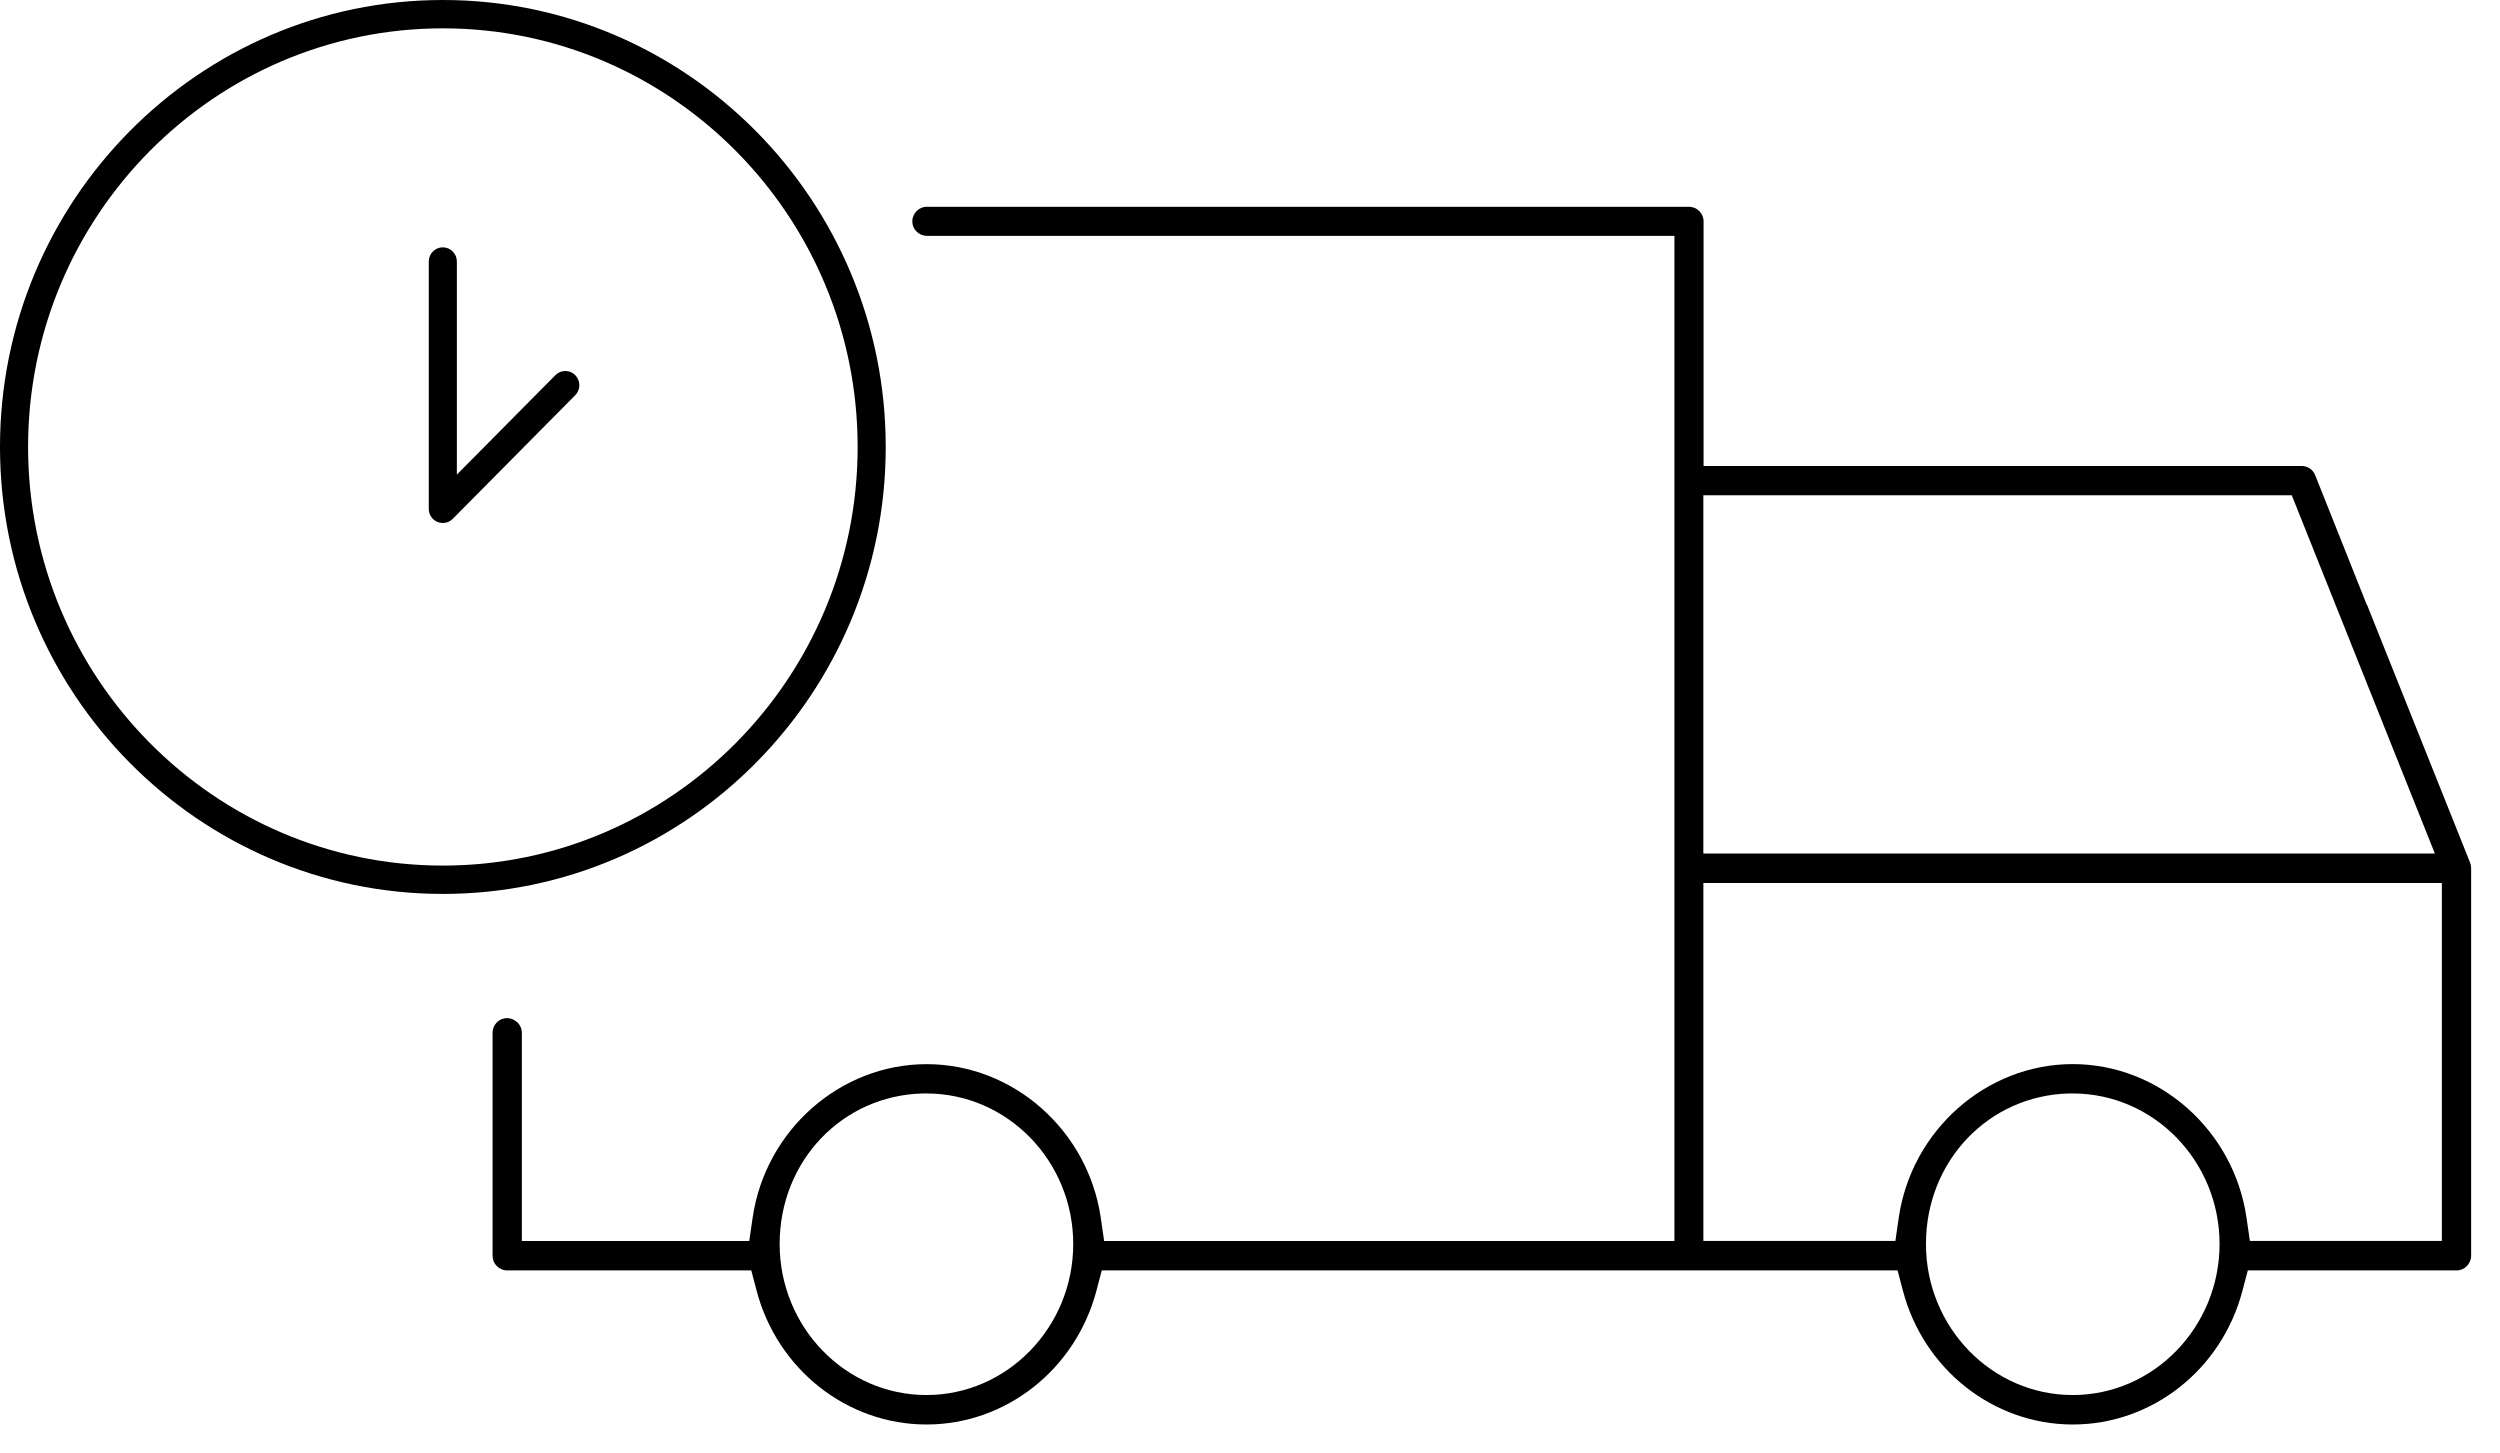
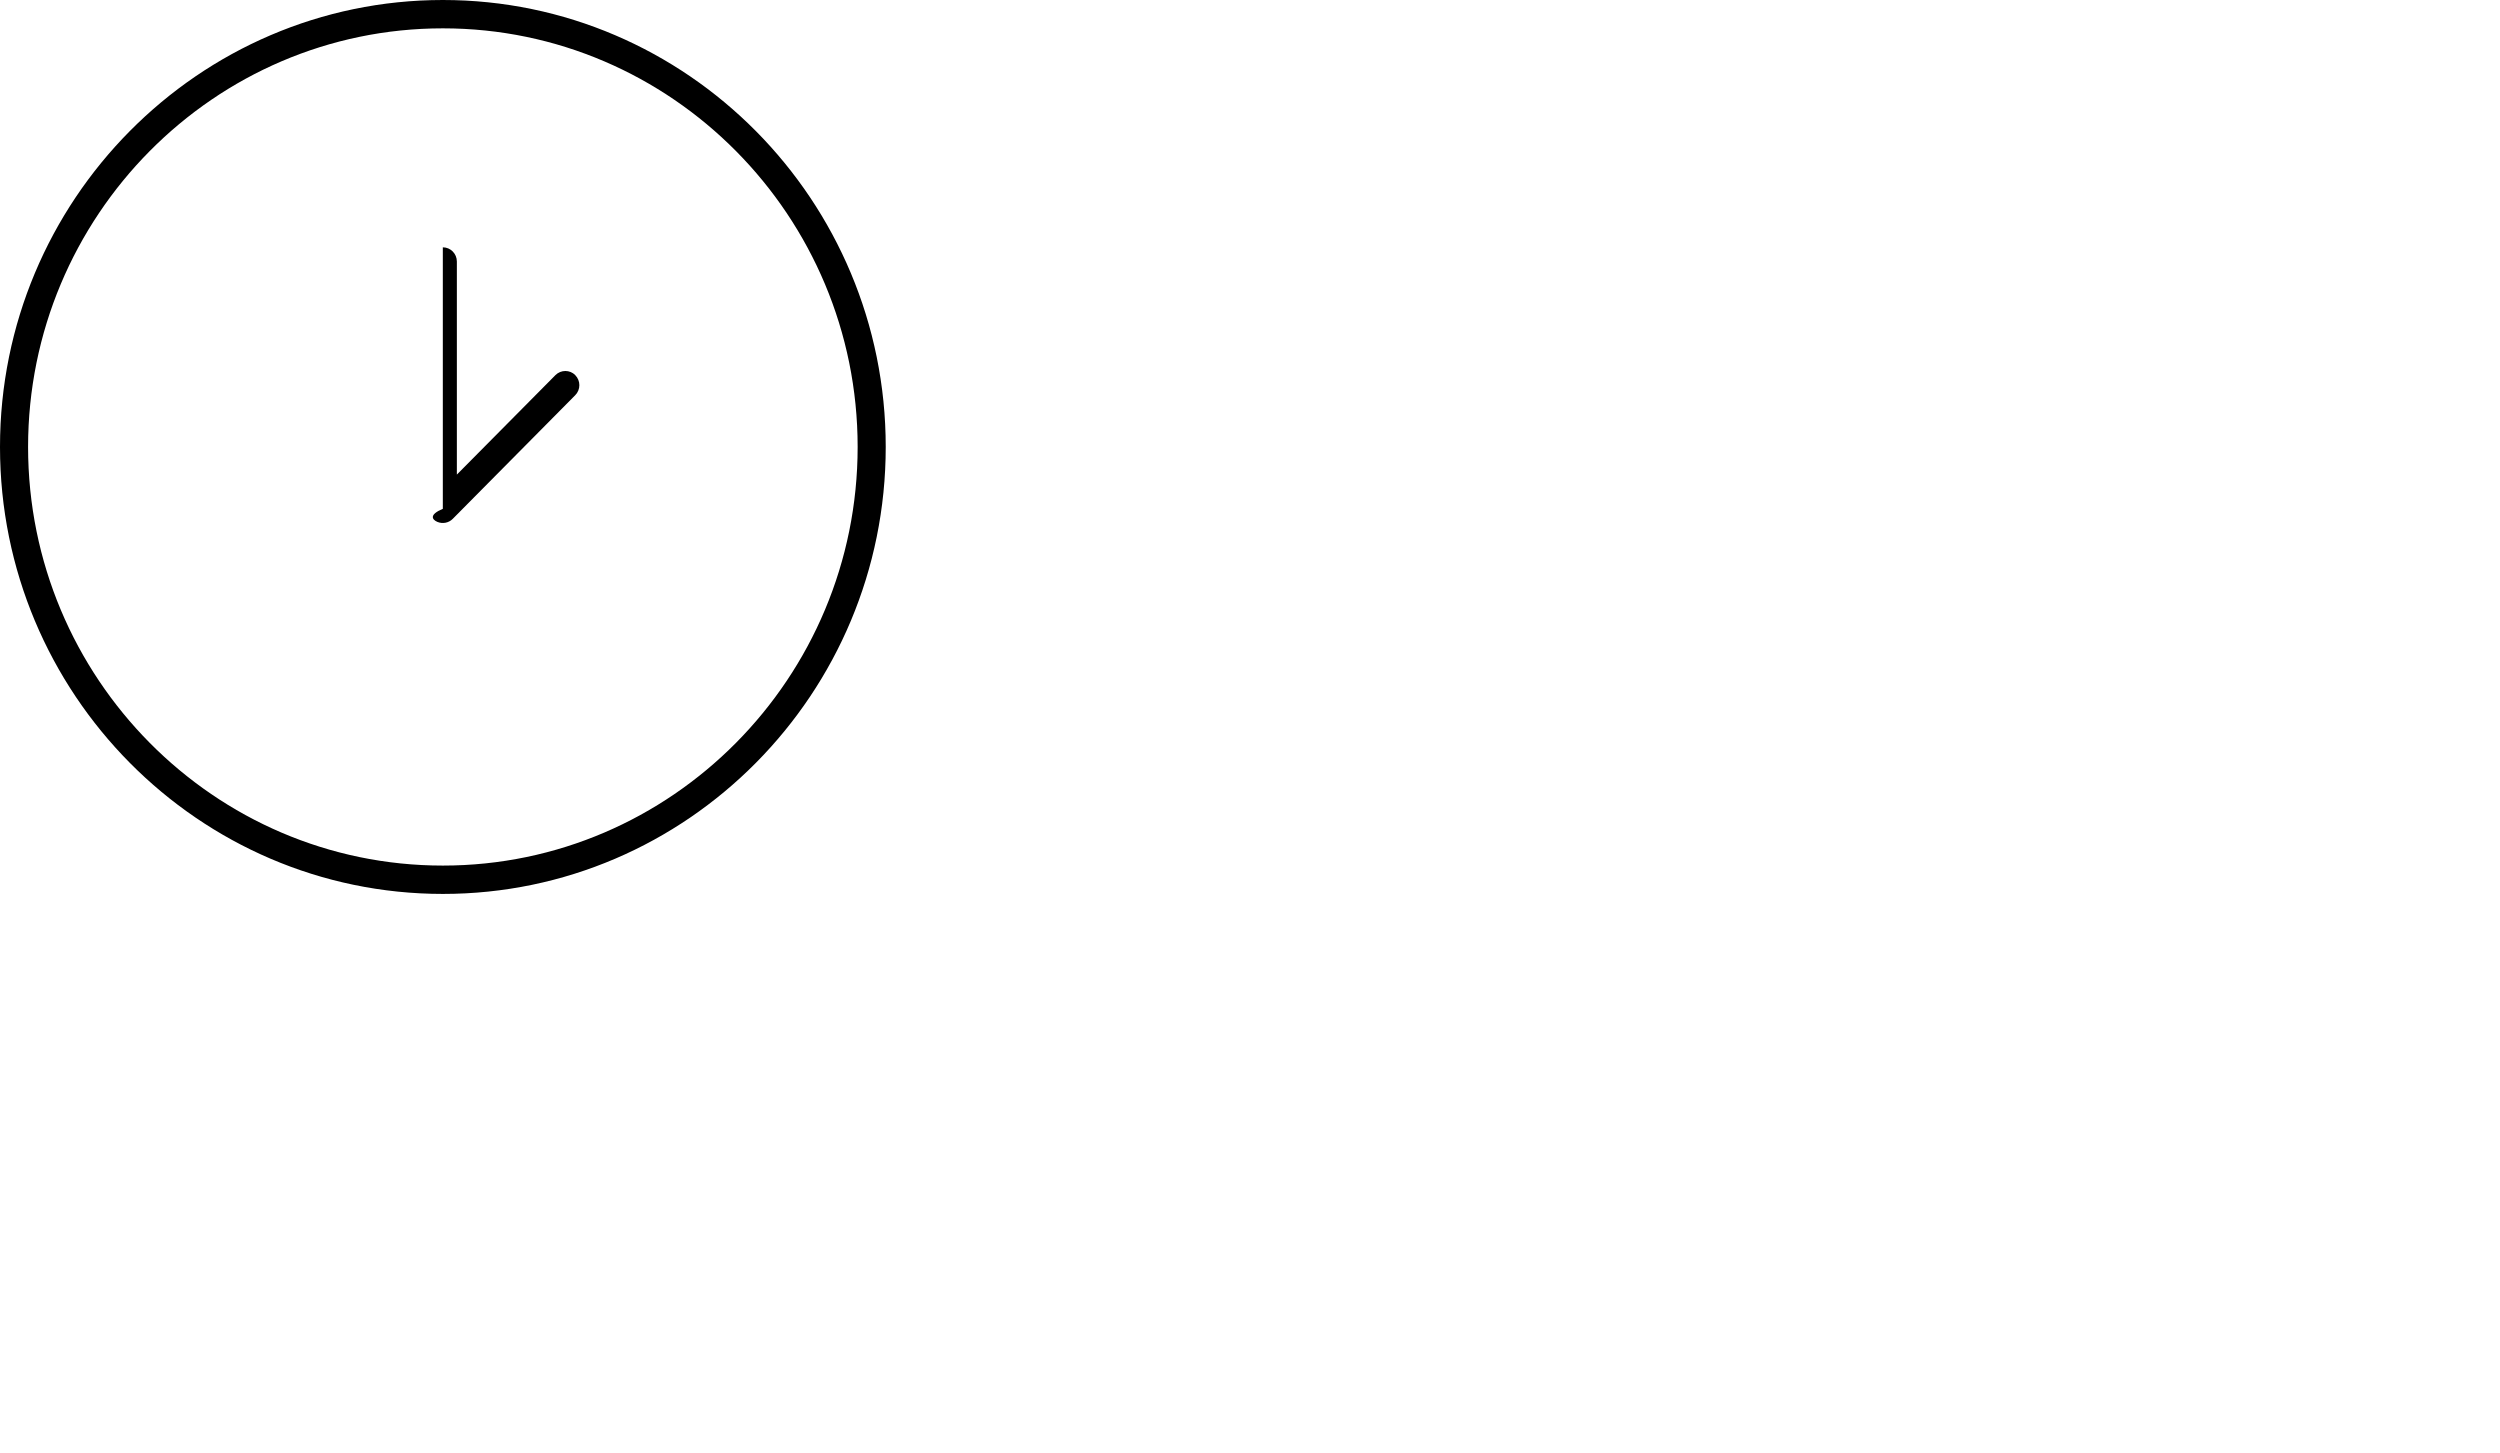
<svg xmlns="http://www.w3.org/2000/svg" fill="none" viewBox="0 0 86 50" height="50" width="86">
-   <path fill="black" d="M17.797 35.171C17.705 35.077 17.575 35.023 17.443 35.023H17.441C17.31 35.023 17.181 35.077 17.088 35.172C16.996 35.268 16.942 35.397 16.944 35.53V43.201C16.944 43.474 17.168 43.7 17.443 43.702H25.844L26.026 44.395C26.739 47.109 29.142 49.003 31.873 49.003C34.603 49.003 37.005 47.108 37.719 44.395L37.901 43.702H65.277L65.459 44.395C66.171 47.109 68.575 49.003 71.305 49.003C74.036 49.003 76.433 47.108 77.142 44.395L77.324 43.702H84.51C84.781 43.702 85.005 43.475 85.007 43.198V29.864C85.007 29.8 84.993 29.733 84.971 29.674L81.421 20.793V20.813L79.643 16.347C79.567 16.155 79.386 16.032 79.181 16.03H58.603V7.614C58.603 7.34 58.377 7.113 58.102 7.113H31.879C31.609 7.113 31.385 7.34 31.383 7.617C31.383 7.886 31.608 8.113 31.882 8.113H57.6V42.691H37.982L37.867 41.895C37.429 38.88 34.855 36.607 31.878 36.607C28.9 36.607 26.326 38.88 25.89 41.895L25.774 42.691H17.952V35.537C17.952 35.399 17.898 35.268 17.806 35.174L17.797 35.171ZM71.302 47.989C68.518 47.989 66.253 45.658 66.253 42.794C66.253 39.93 68.414 37.685 71.174 37.615C71.211 37.615 71.242 37.615 71.273 37.615H71.302C74.088 37.615 76.353 39.939 76.353 42.794C76.353 45.65 74.086 47.989 71.302 47.989ZM84 42.688H77.396L77.28 41.892C76.844 38.877 74.275 36.605 71.302 36.605C68.329 36.605 65.754 38.878 65.316 41.893L65.201 42.689H58.596V30.375H84V42.689V42.688ZM58.596 17.038H78.837L83.759 29.361H58.595V17.038H58.596ZM31.741 37.615C31.778 37.615 31.809 37.615 31.84 37.615H31.869C34.654 37.615 36.919 39.939 36.919 42.794C36.919 45.65 34.654 47.989 31.869 47.989C29.085 47.989 26.82 45.658 26.82 42.794C26.82 39.93 28.981 37.685 31.741 37.615Z" />
-   <path fill="black" d="M19.79 12.904C19.603 12.715 19.295 12.715 19.107 12.904L15.716 16.326V8.996C15.716 8.727 15.5 8.508 15.233 8.508C14.966 8.508 14.75 8.727 14.75 8.996V17.504C14.75 17.704 14.864 17.877 15.047 17.954C15.23 18.029 15.438 17.987 15.574 17.849L19.788 13.595C19.977 13.404 19.977 13.096 19.788 12.905L19.79 12.904Z" />
+   <path fill="black" d="M19.79 12.904C19.603 12.715 19.295 12.715 19.107 12.904L15.716 16.326V8.996C15.716 8.727 15.5 8.508 15.233 8.508V17.504C14.75 17.704 14.864 17.877 15.047 17.954C15.23 18.029 15.438 17.987 15.574 17.849L19.788 13.595C19.977 13.404 19.977 13.096 19.788 12.905L19.79 12.904Z" />
  <path fill="black" d="M15.235 0C6.833 0 0 6.897 0 15.375C0 23.854 6.833 30.751 15.235 30.751C23.636 30.751 30.469 23.854 30.469 15.375C30.469 6.897 23.634 0 15.235 0ZM15.235 29.776C7.367 29.776 0.966 23.316 0.966 15.375C0.966 7.435 7.367 0.975 15.235 0.975C23.102 0.975 29.503 7.435 29.503 15.375C29.503 23.316 23.102 29.776 15.235 29.776Z" />
</svg>